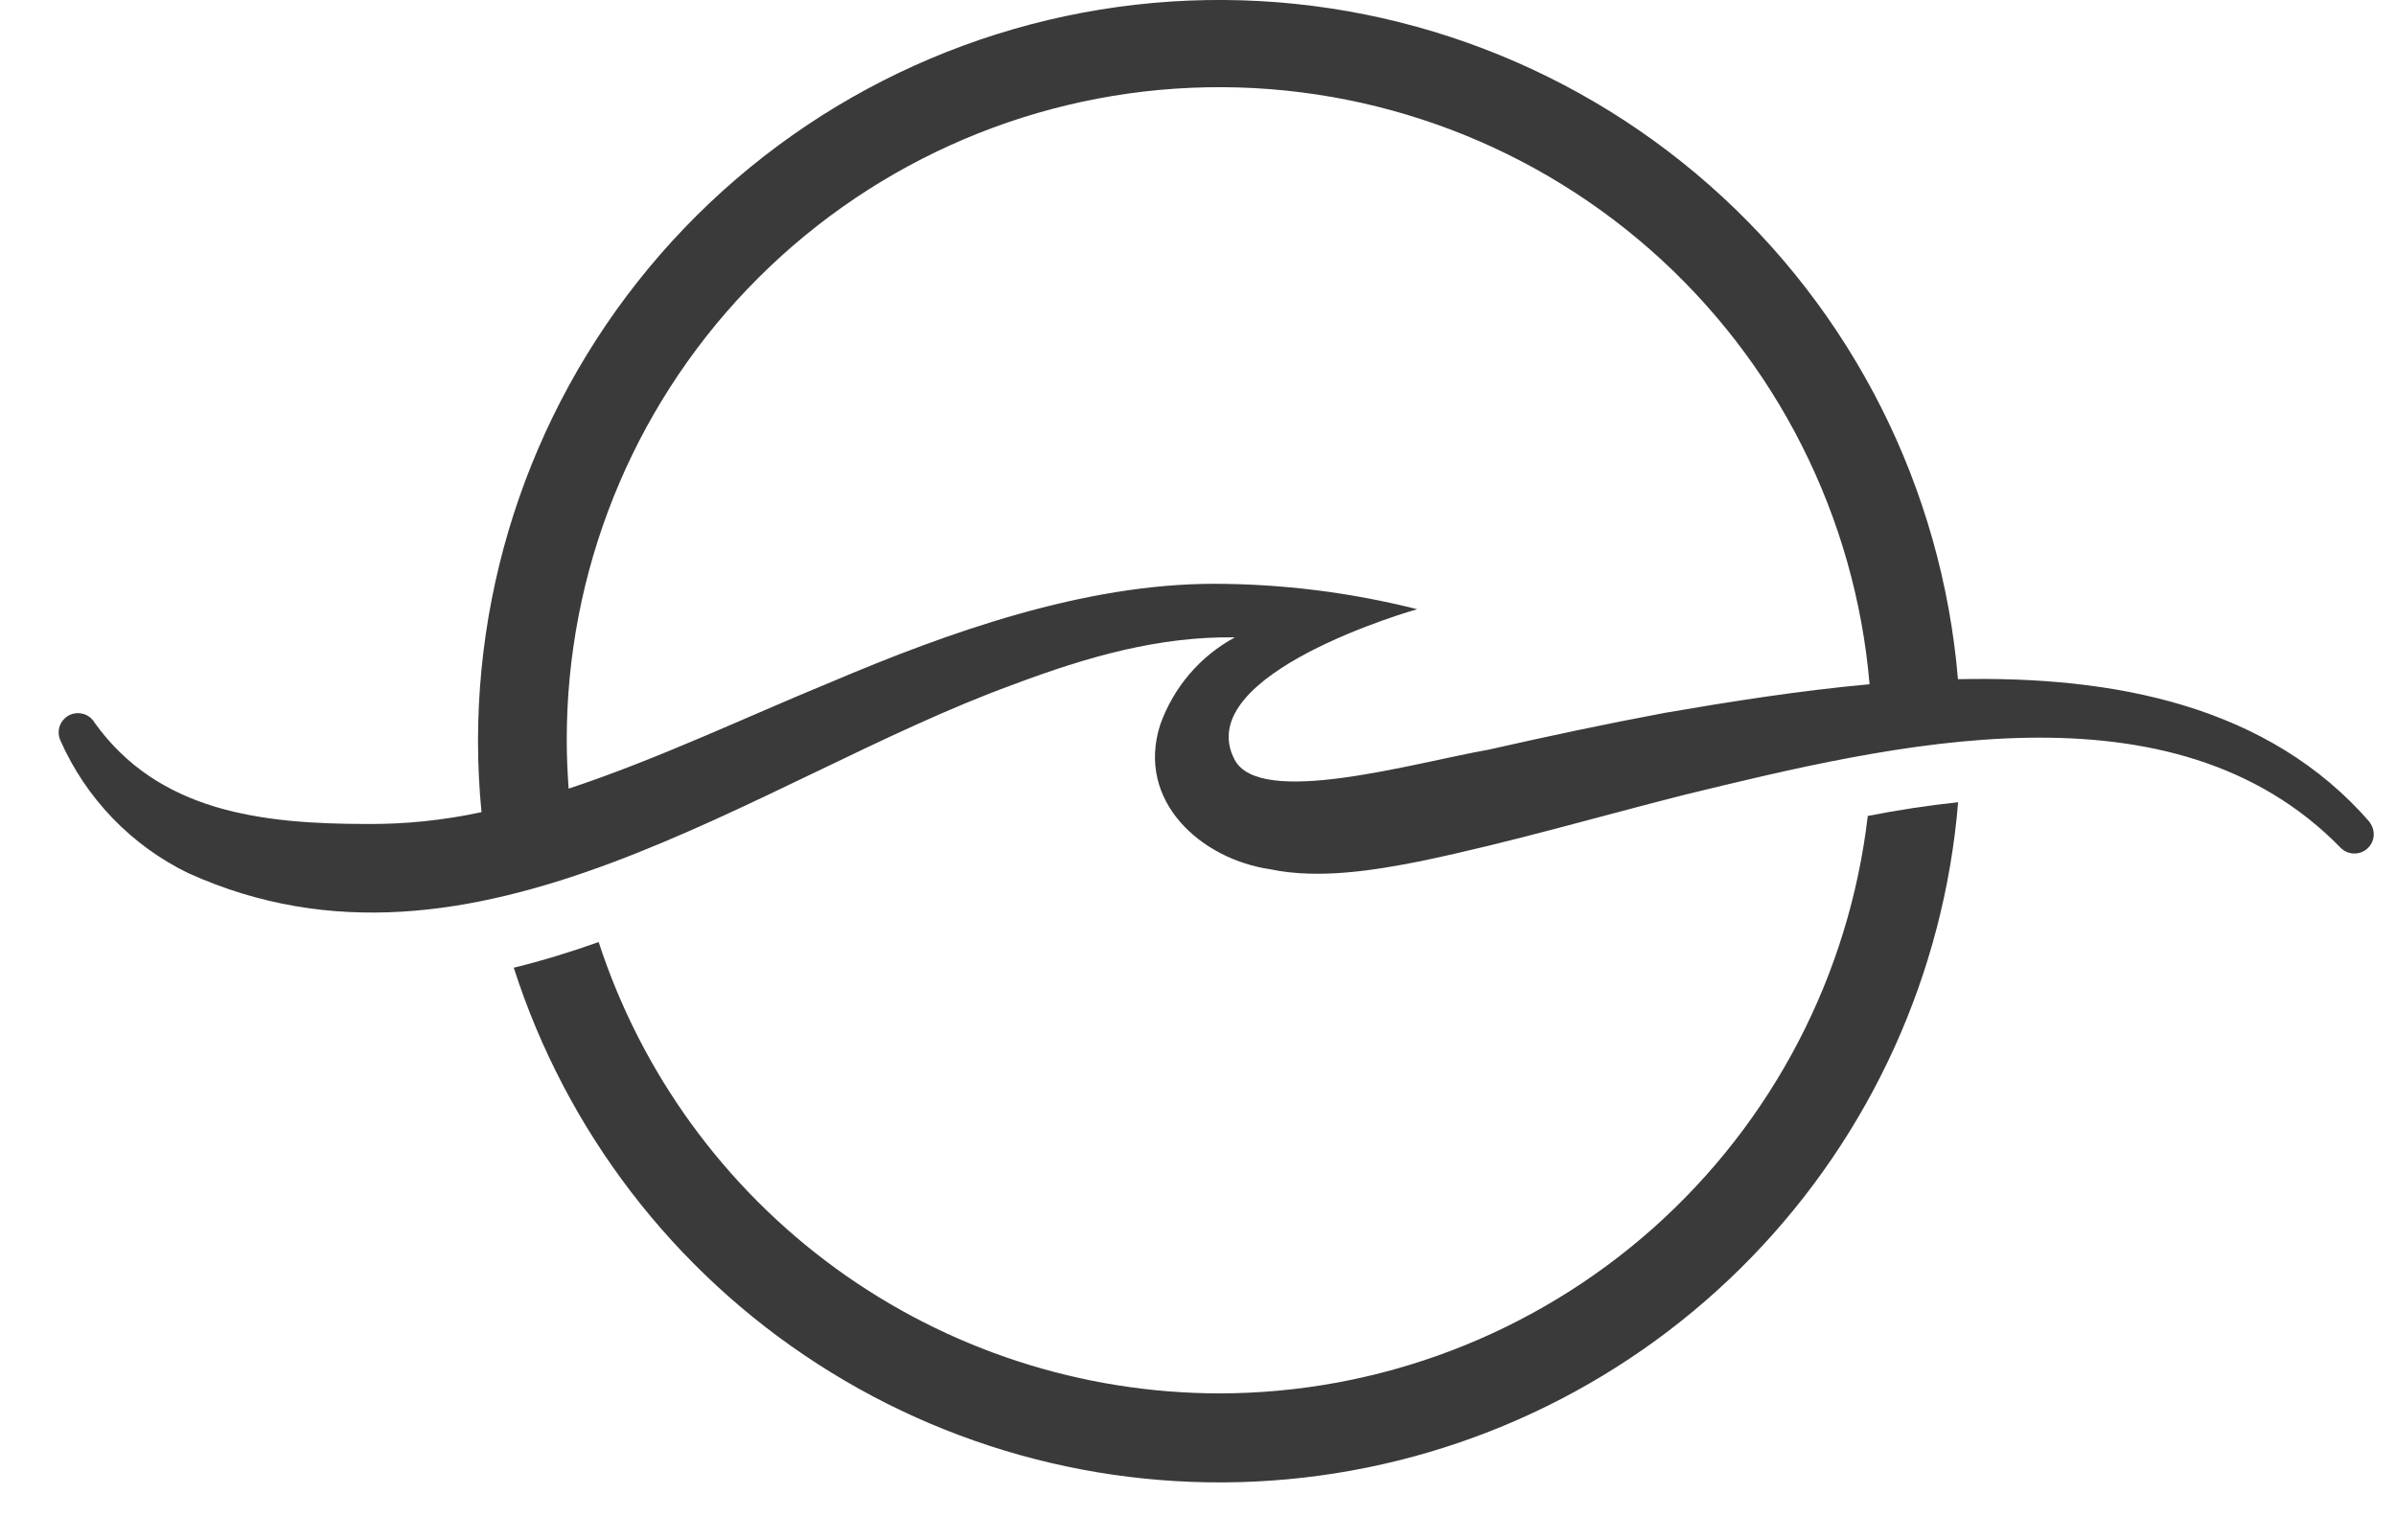
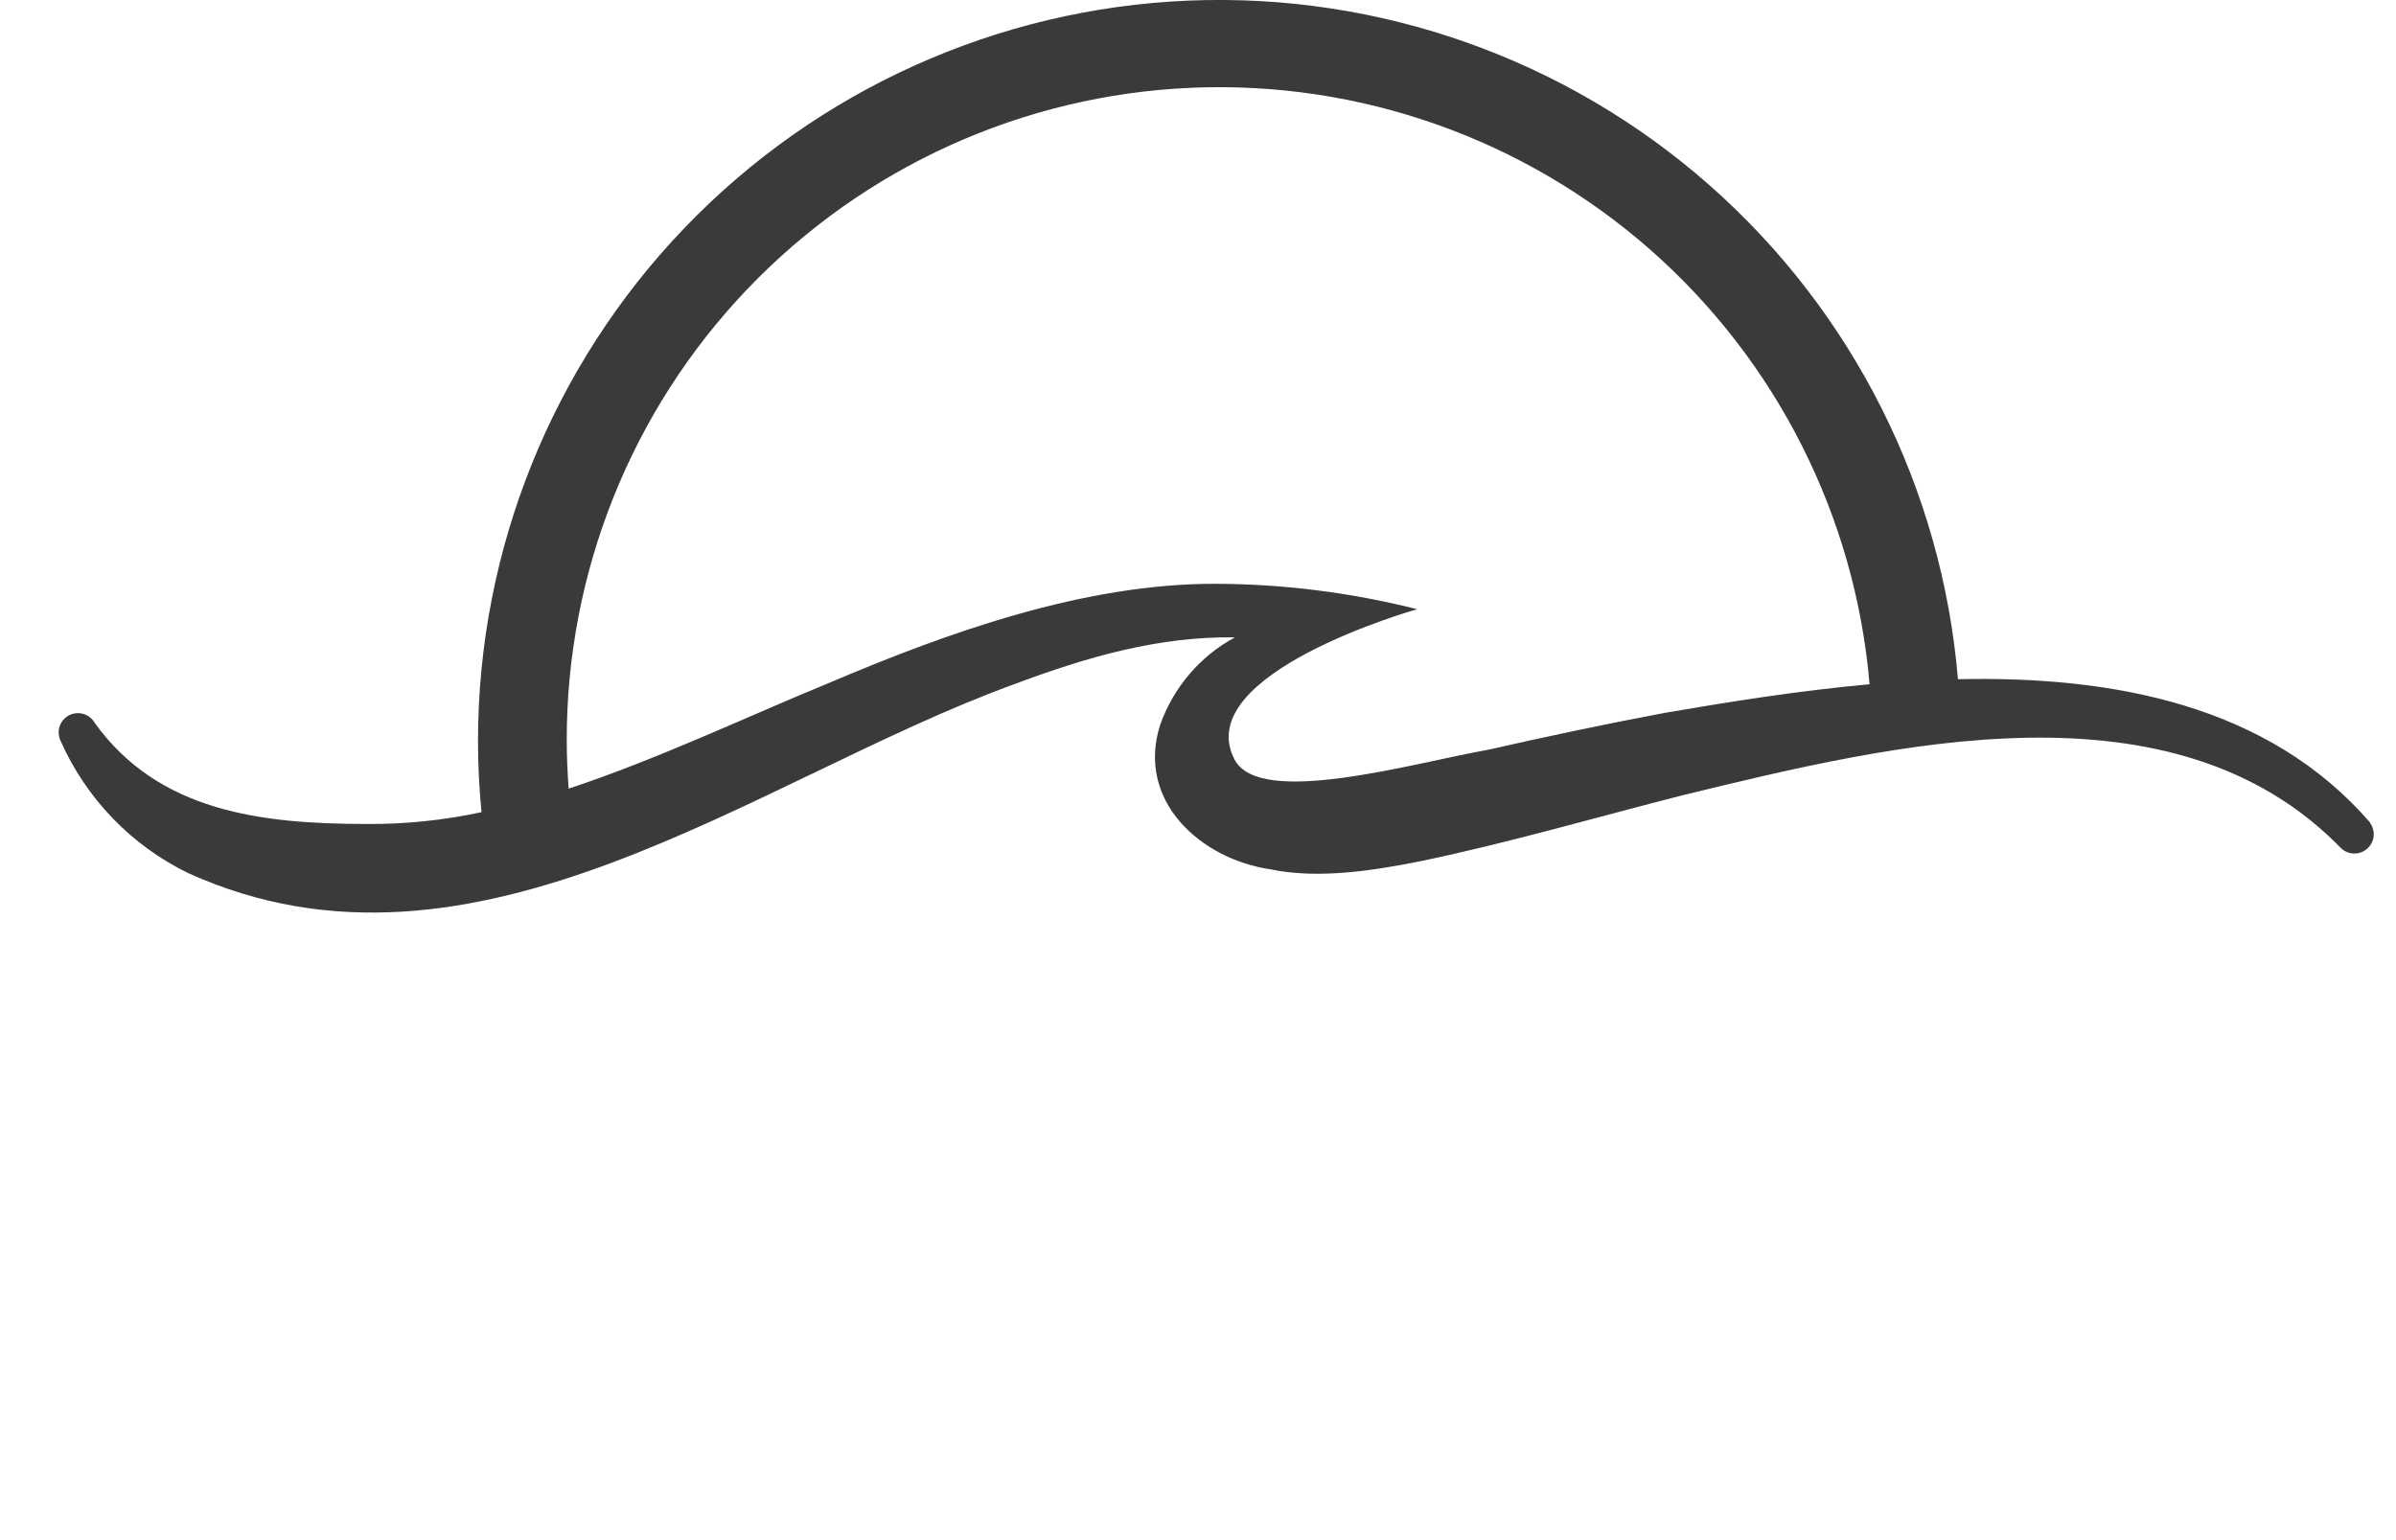
<svg xmlns="http://www.w3.org/2000/svg" width="28" height="18" viewBox="0 0 28 18" fill="none">
-   <path d="M14.251 16.285C12.64 16.283 11.071 15.772 9.768 14.825C8.465 13.877 7.495 12.542 6.996 11.01C6.667 11.127 6.335 11.229 6.004 11.31C6.616 13.218 7.871 14.855 9.555 15.941C11.238 17.028 13.246 17.497 15.237 17.269C17.228 17.041 19.078 16.129 20.472 14.69C21.866 13.251 22.718 11.373 22.883 9.376C22.531 9.413 22.18 9.467 21.827 9.536C21.61 11.394 20.718 13.107 19.322 14.351C17.925 15.594 16.121 16.283 14.251 16.285Z" fill="#3A3A3A" />
  <path d="M27.698 9.614C26.512 8.244 24.706 7.898 22.881 7.938C22.694 5.711 21.654 3.643 19.979 2.166C18.303 0.688 16.122 -0.085 13.89 0.007C11.657 0.1 9.547 1.052 8 2.663C6.453 4.275 5.588 6.422 5.586 8.656C5.586 8.938 5.6 9.217 5.627 9.492C5.184 9.587 4.733 9.634 4.281 9.63C3.057 9.629 1.852 9.488 1.106 8.447C1.077 8.397 1.03 8.36 0.975 8.344C0.919 8.328 0.86 8.333 0.808 8.359C0.757 8.386 0.718 8.431 0.698 8.485C0.679 8.539 0.682 8.599 0.705 8.652C1.004 9.33 1.533 9.88 2.199 10.204C5.551 11.723 8.83 9.098 11.84 8.001C12.718 7.671 13.55 7.436 14.431 7.449C14.024 7.669 13.713 8.034 13.558 8.471C13.272 9.368 14.042 10.042 14.842 10.159C15.415 10.28 16.071 10.17 16.606 10.064C17.644 9.847 18.658 9.55 19.673 9.292C22.123 8.696 25.392 7.896 27.356 9.911C27.397 9.951 27.451 9.974 27.508 9.975C27.565 9.977 27.621 9.957 27.663 9.919C27.706 9.882 27.733 9.829 27.739 9.772C27.744 9.716 27.728 9.659 27.694 9.614H27.698ZM6.623 8.656C6.62 6.689 7.378 4.796 8.737 3.375C10.097 1.953 11.954 1.111 13.919 1.026C15.885 0.941 17.807 1.619 19.285 2.918C20.762 4.217 21.681 6.037 21.848 7.997C21.019 8.072 20.198 8.204 19.463 8.33C18.773 8.459 18.082 8.606 17.399 8.761C16.515 8.917 14.722 9.444 14.427 8.877C13.902 7.869 16.561 7.12 16.561 7.12C15.785 6.924 14.988 6.824 14.188 6.823C12.668 6.823 11.085 7.388 9.706 7.974C8.716 8.381 7.688 8.872 6.645 9.217C6.632 9.029 6.623 8.844 6.623 8.656Z" fill="#3A3A3A" />
</svg>